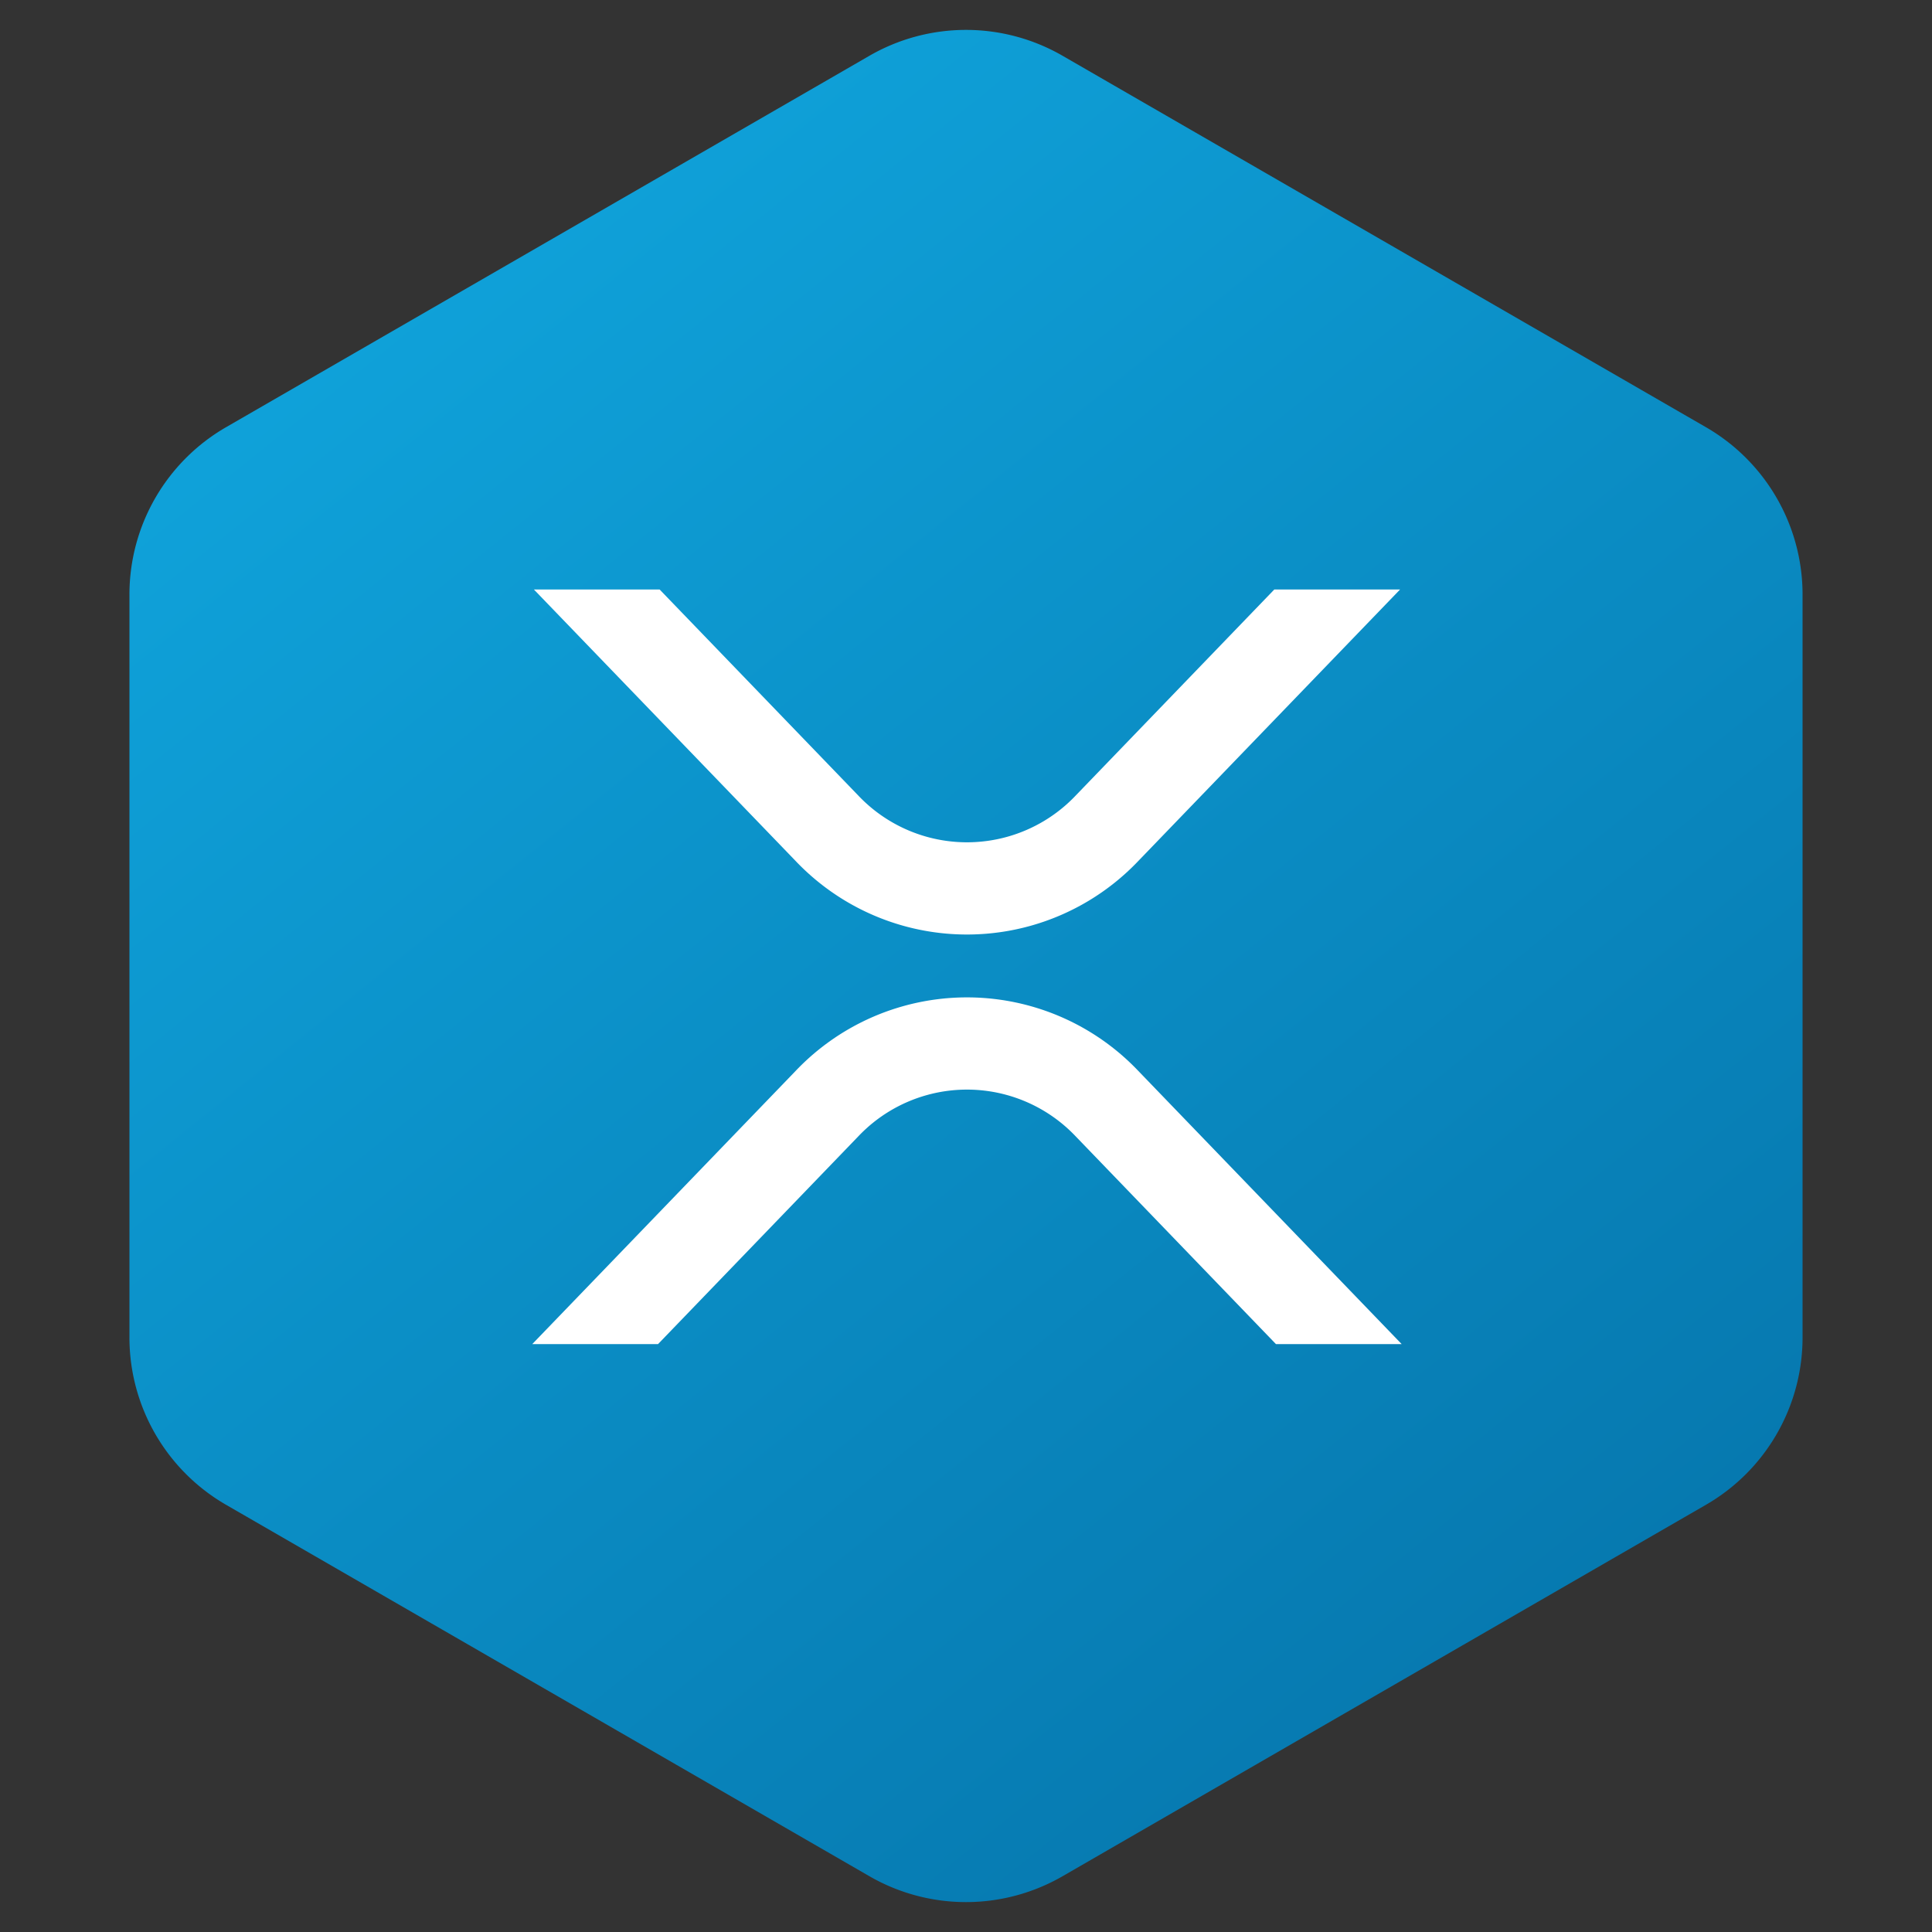
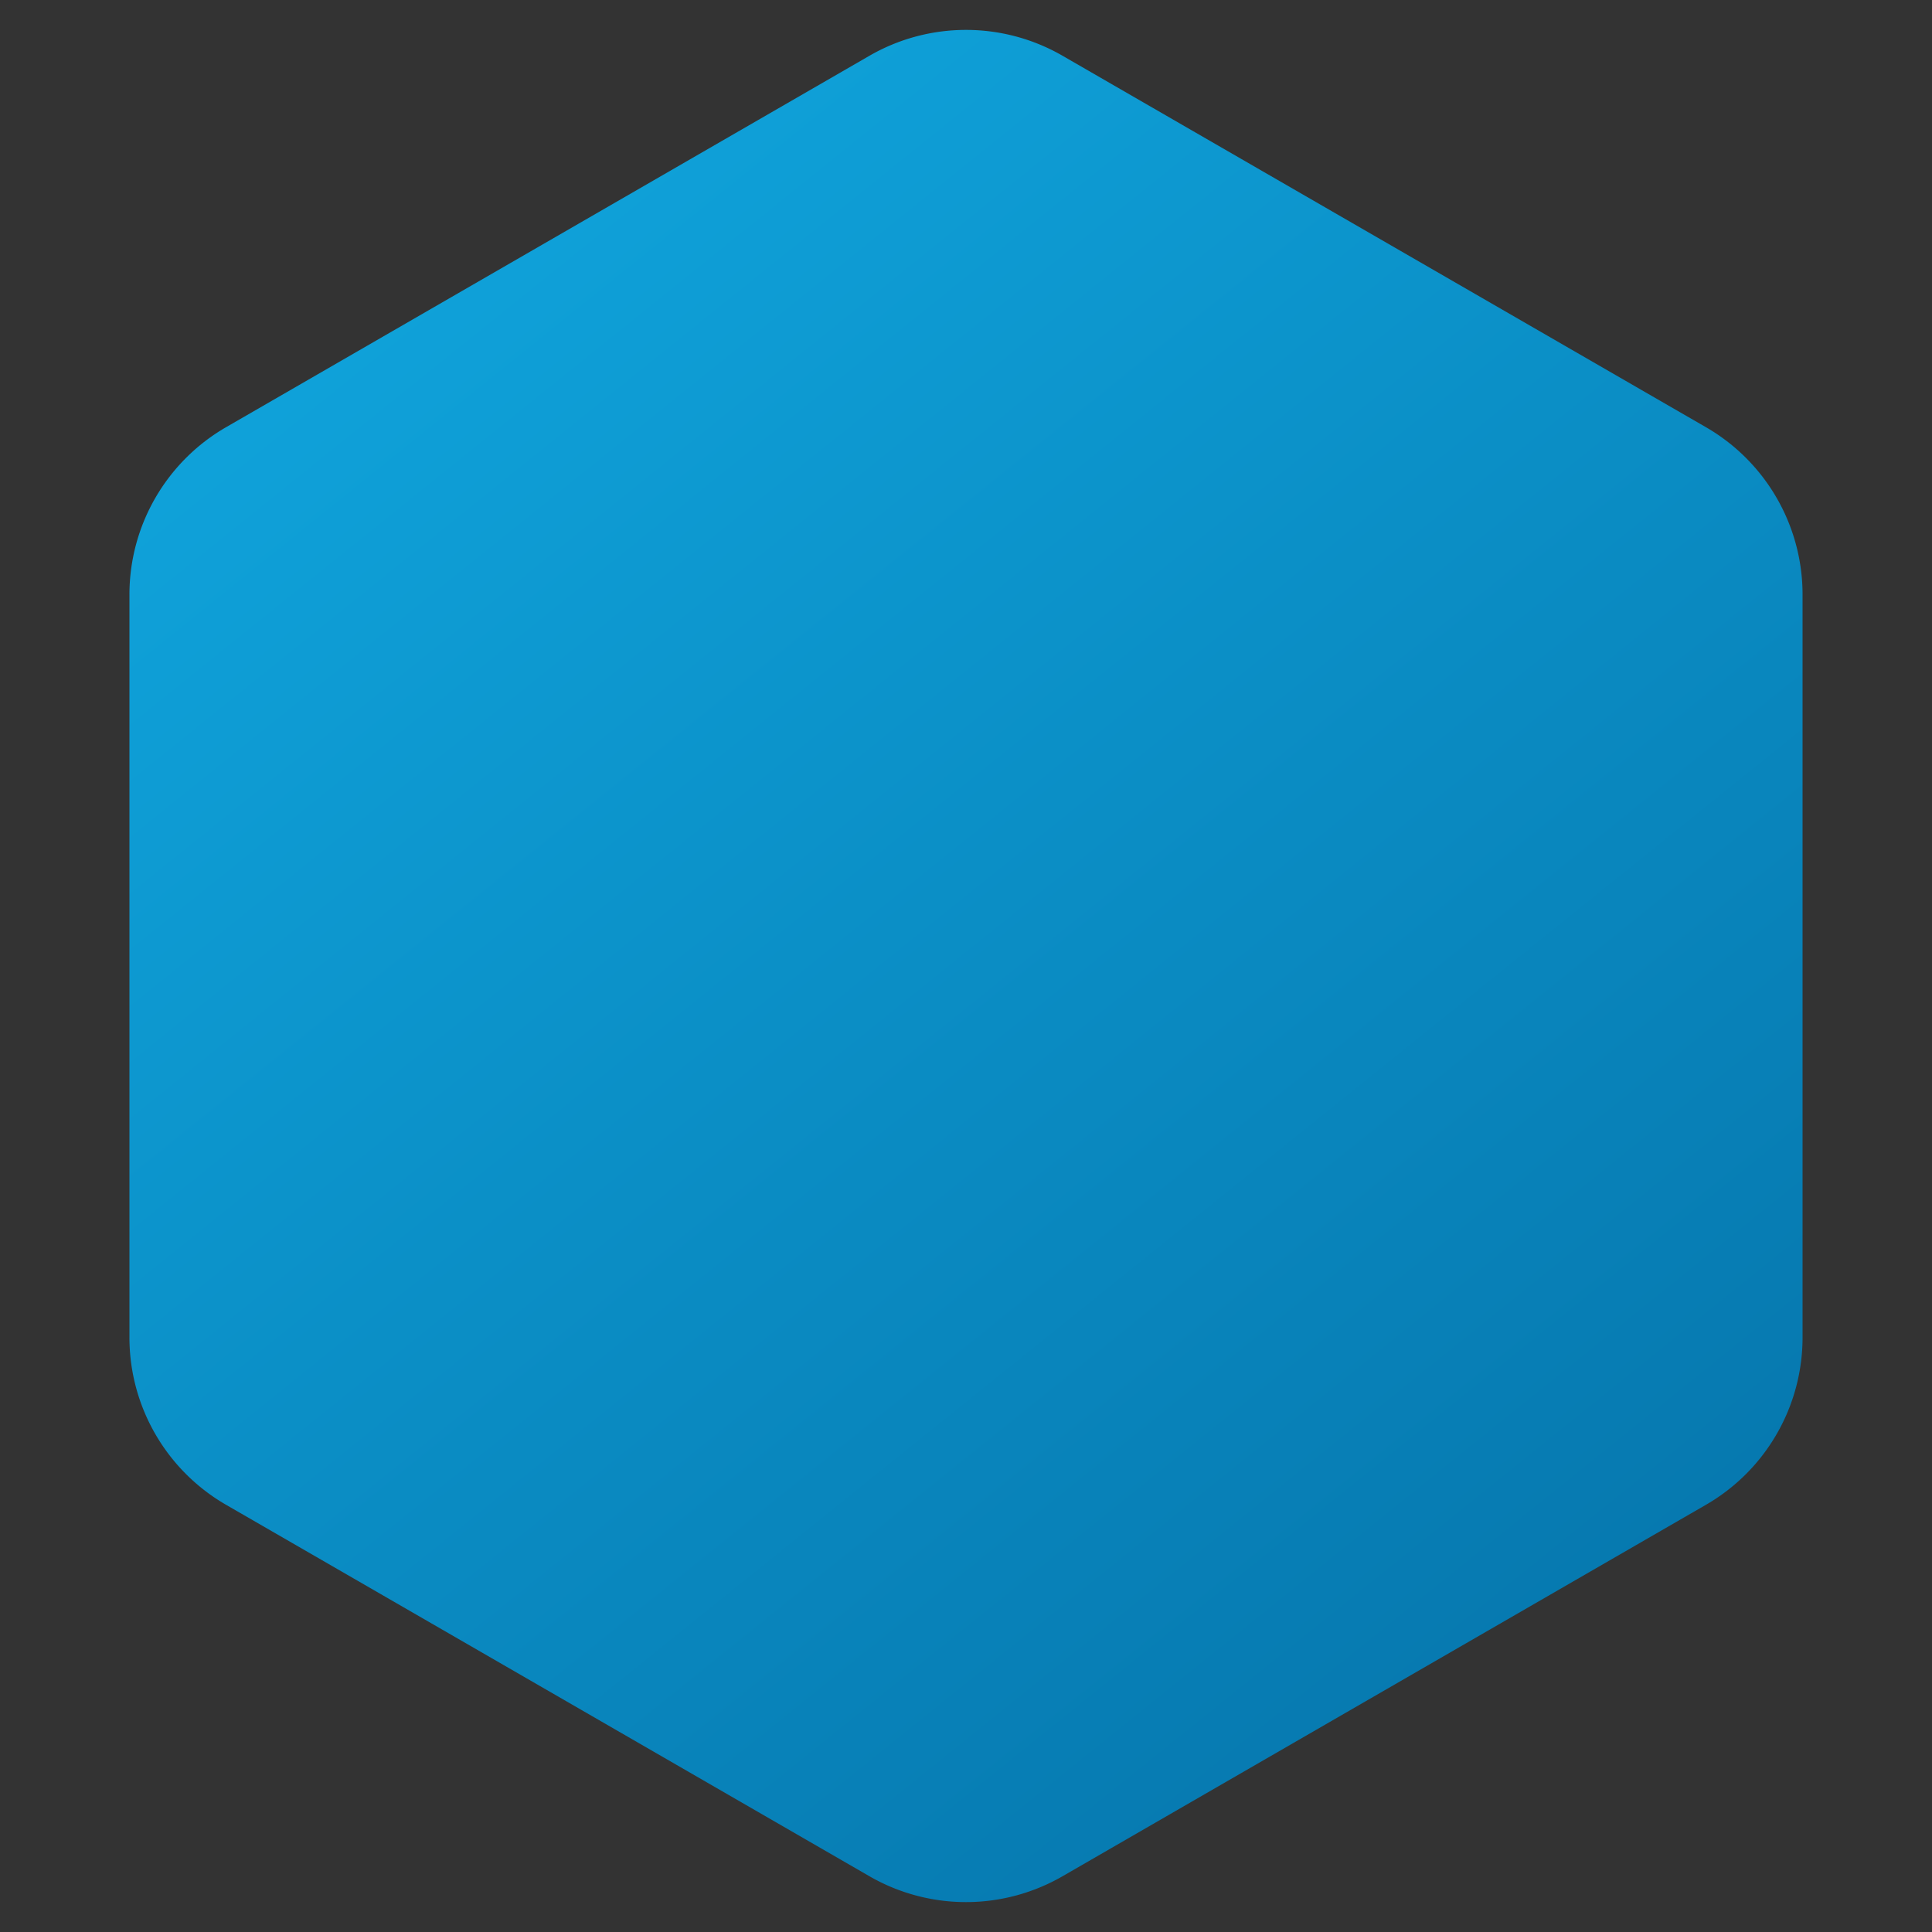
<svg xmlns="http://www.w3.org/2000/svg" width="40" height="40" viewBox="0 0 40 40">
  <rect x="0" y="0" width="40" height="40" fill="#333333" stroke="none" />
  <defs>
    <linearGradient x1="0%" y1="0%" x2="104.002%" y2="143.585%" id="a">
      <stop stop-color="#11AAE2" offset="0%" />
      <stop stop-color="#016197" offset="100%" />
    </linearGradient>
  </defs>
  <g fill="none" fill-rule="evenodd">
    <path d="M22 1.155l13.32 7.69a4 4 0 0 1 2 3.464v15.382a4 4 0 0 1-2 3.464L22 38.845a4 4 0 0 1-4 0l-13.32-7.69a4 4 0 0 1-2-3.464V12.309a4 4 0 0 1 2-3.464L18 1.155a4 4 0 0 1 4 0z" fill="url(#a)" />
-     <path d="M26.383 12.205h2.604l-5.417 5.618a4.894 4.894 0 0 1-7.1 0l-5.416-5.618h2.603l4.115 4.268a3.1 3.1 0 0 0 4.497 0l4.114-4.268zM13.624 27.828H11.02l5.45-5.653a4.894 4.894 0 0 1 7.1 0l5.45 5.653h-2.603l-4.148-4.303a3.1 3.1 0 0 0-4.497 0l-4.148 4.303z" fill="#FFF" fill-rule="nonzero" />
  </g>
</svg>